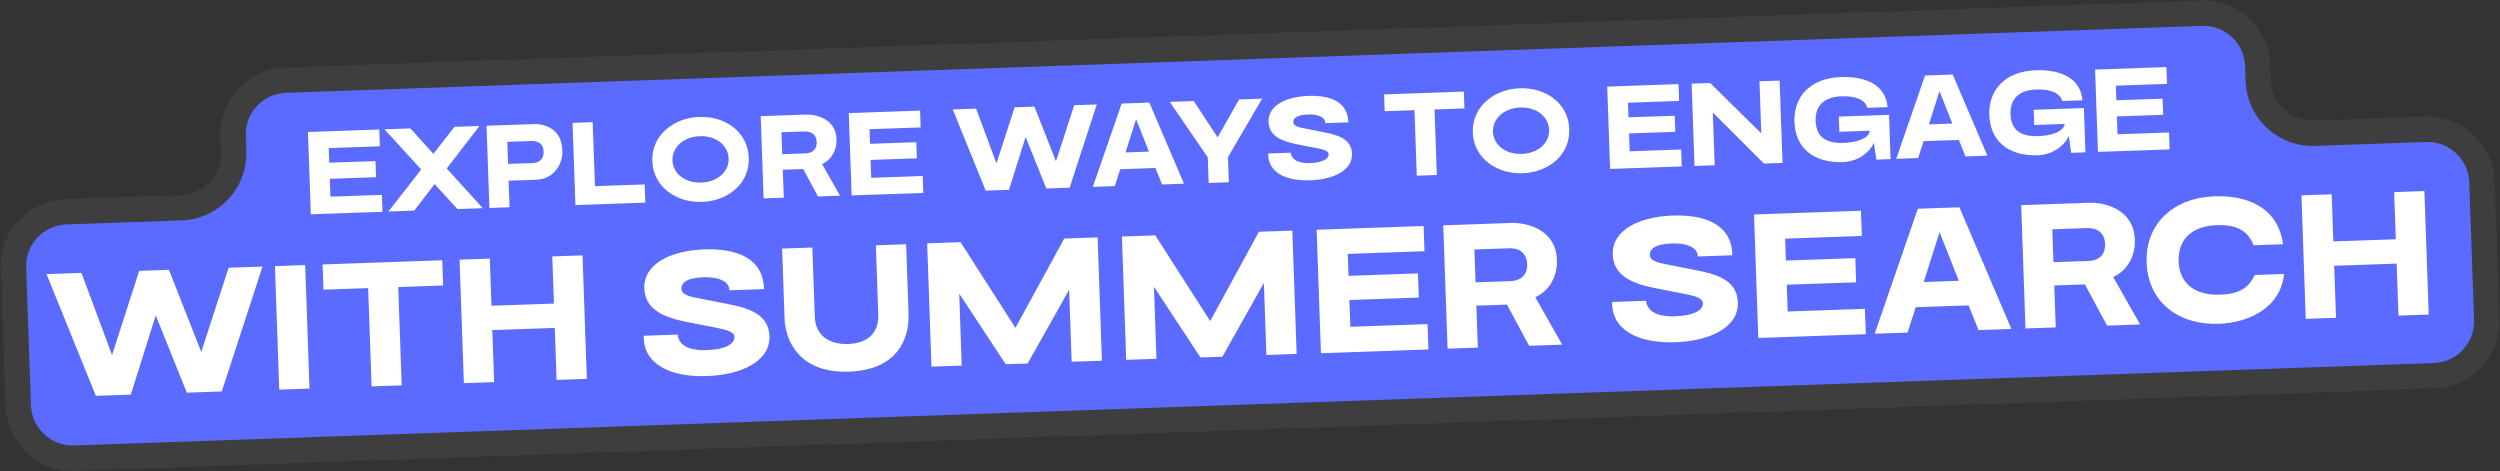
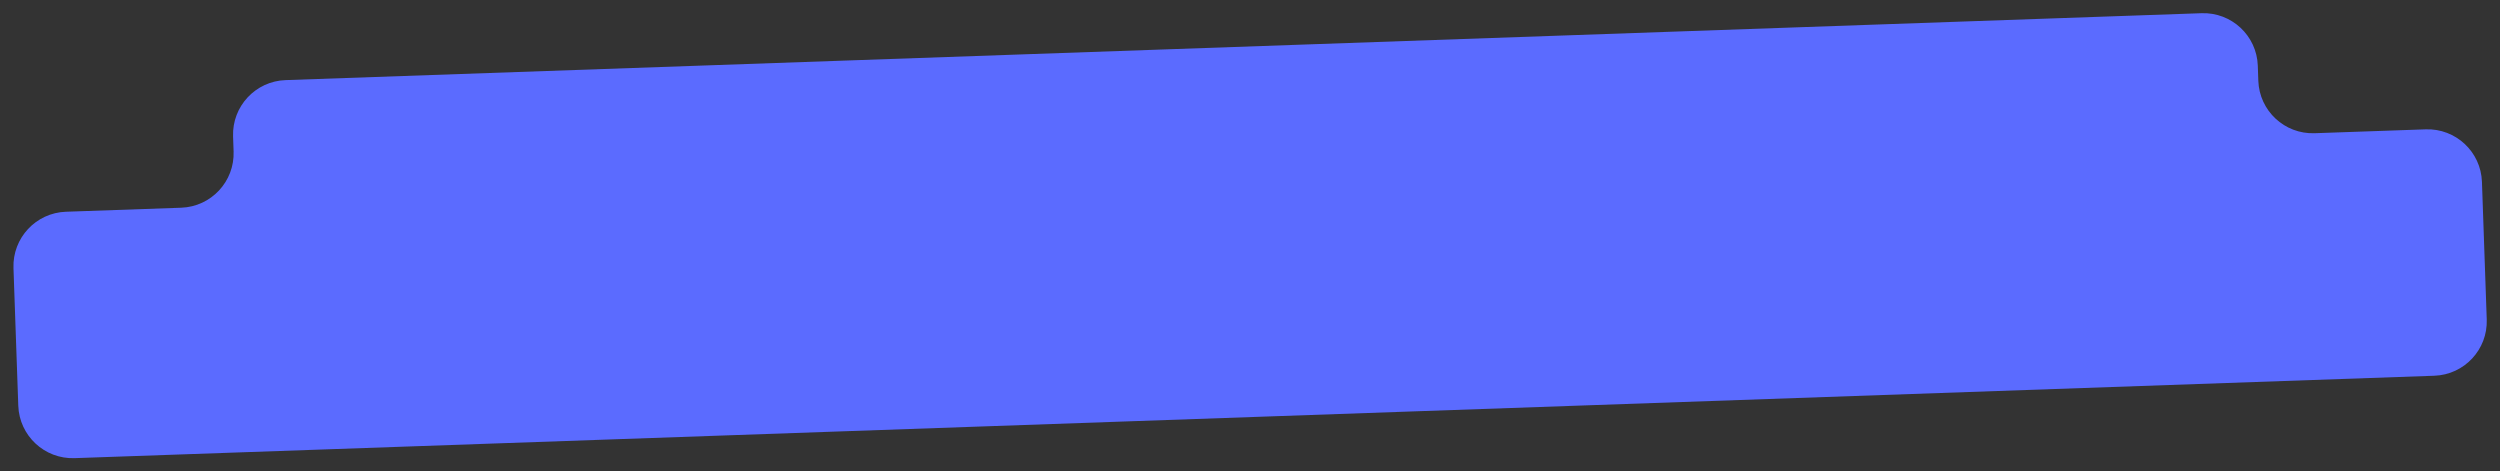
<svg xmlns="http://www.w3.org/2000/svg" width="1379" height="260" viewBox="0 0 1379 260" fill="none">
  <rect x="0" y="0" width="1379" height="260" fill="#333333" stroke="none" />
  <mask id="path-1-outside-1_2258_1980" maskUnits="userSpaceOnUse" x="-3.24" y="-5.259" width="1383.8" height="266.923" fill="black">
-     <rect fill="white" x="-3.24" y="-5.259" width="1383.8" height="266.923" />
-     <path d="M1245.69 44.548C1246.27 61.107 1260.16 74.061 1276.72 73.483L1338.01 71.343C1354.57 70.764 1368.46 83.719 1369.04 100.277L1371.69 176.231C1372.27 192.79 1359.32 206.682 1342.76 207.26L41.113 252.714C24.555 253.293 10.662 240.338 10.084 223.78L7.432 147.826C6.854 131.267 19.808 117.375 36.367 116.797L99.921 114.578C116.479 114 129.434 100.108 128.855 83.549L128.564 75.217C127.986 58.659 140.941 44.767 157.499 44.188L1214.37 7.282C1230.93 6.704 1244.82 19.658 1245.4 36.217L1245.69 44.548Z" />
-   </mask>
+     </mask>
  <path d="M1245.69 44.548C1246.27 61.107 1260.16 74.061 1276.72 73.483L1338.01 71.343C1354.57 70.764 1368.46 83.719 1369.04 100.277L1371.69 176.231C1372.27 192.79 1359.32 206.682 1342.76 207.26L41.113 252.714C24.555 253.293 10.662 240.338 10.084 223.78L7.432 147.826C6.854 131.267 19.808 117.375 36.367 116.797L99.921 114.578C116.479 114 129.434 100.108 128.855 83.549L128.564 75.217C127.986 58.659 140.941 44.767 157.499 44.188L1214.37 7.282C1230.93 6.704 1244.82 19.658 1245.4 36.217L1245.69 44.548Z" fill="#5B6BFF" />
-   <path d="M1214.37 7.282L1214.13 0.286L1214.37 7.282ZM1245.4 36.217L1238.4 36.461L1245.4 36.217ZM157.499 44.188L157.744 51.184L157.499 44.188ZM1276.72 73.483L1276.96 80.479L1338.26 78.338L1338.01 71.343L1337.77 64.347L1276.47 66.487L1276.72 73.483ZM1369.04 100.277L1362.04 100.522L1364.7 176.475L1371.69 176.231L1378.69 175.987L1376.04 100.033L1369.04 100.277ZM1342.76 207.26L1342.51 200.264L40.869 245.719L41.113 252.714L41.357 259.71L1343 214.256L1342.76 207.26ZM10.084 223.78L17.08 223.535L14.428 147.582L7.432 147.826L0.436 148.07L3.089 224.024L10.084 223.78ZM36.367 116.797L36.611 123.793L100.165 121.574L99.921 114.578L99.676 107.582L36.122 109.801L36.367 116.797ZM128.855 83.549L135.851 83.305L135.56 74.973L128.564 75.217L121.569 75.462L121.86 83.793L128.855 83.549ZM157.499 44.188L157.744 51.184L1214.61 14.277L1214.37 7.282L1214.13 0.286L157.255 37.193L157.499 44.188ZM1245.4 36.217L1238.4 36.461L1238.69 44.793L1245.69 44.548L1252.69 44.304L1252.4 35.972L1245.4 36.217ZM1214.37 7.282L1214.61 14.277C1227.31 13.834 1237.96 23.766 1238.4 36.461L1245.4 36.217L1252.4 35.972C1251.68 15.55 1234.55 -0.427 1214.13 0.286L1214.37 7.282ZM128.564 75.217L135.56 74.973C135.117 62.278 145.049 51.628 157.744 51.184L157.499 44.188L157.255 37.193C136.833 37.906 120.856 55.039 121.569 75.462L128.564 75.217ZM99.921 114.578L100.165 121.574C120.587 120.86 136.564 103.727 135.851 83.305L128.855 83.549L121.86 83.793C122.303 96.488 112.371 107.139 99.676 107.582L99.921 114.578ZM7.432 147.826L14.428 147.582C13.984 134.887 23.916 124.236 36.611 123.793L36.367 116.797L36.122 109.801C15.7 110.515 -0.277 127.648 0.436 148.07L7.432 147.826ZM41.113 252.714L40.869 245.719C28.174 246.162 17.523 236.23 17.08 223.535L10.084 223.78L3.089 224.024C3.802 244.446 20.935 260.423 41.357 259.71L41.113 252.714ZM1371.69 176.231L1364.7 176.475C1365.14 189.17 1355.21 199.821 1342.51 200.264L1342.76 207.26L1343 214.256C1363.42 213.542 1379.4 196.409 1378.69 175.987L1371.69 176.231ZM1338.01 71.343L1338.26 78.338C1350.95 77.895 1361.6 87.827 1362.04 100.522L1369.04 100.277L1376.04 100.033C1375.32 79.611 1358.19 63.634 1337.77 64.347L1338.01 71.343ZM1276.72 73.483L1276.47 66.487C1263.78 66.931 1253.13 56.999 1252.69 44.304L1245.69 44.548L1238.69 44.793C1239.41 65.215 1256.54 81.192 1276.96 80.479L1276.72 73.483Z" fill="#3E3E3E" mask="url(#path-1-outside-1_2258_1980)" />
-   <path d="M210.983 116.831L171.455 118.211L169.87 72.799L209.206 71.425L209.53 80.699L181.323 81.684L181.604 89.743L207.125 88.852L207.435 97.743L181.915 98.634L182.259 108.484L210.657 107.492L210.983 116.831ZM252.312 115.323L239.728 101.546L228.519 116.154L214.256 116.652L232.338 93.479L212.096 71.324L226.36 70.826L239.081 84.855L250.665 69.977L264.48 69.495L246.407 92.924L266.32 114.834L252.312 115.323ZM280.571 99.671L281.082 114.319L269.953 114.707L268.37 69.359L294.466 68.448C300.926 68.222 309.809 71.37 310.211 82.883C310.51 91.454 304.684 98.829 295.922 99.135L280.571 99.671ZM279.823 78.245L280.247 90.397L294.191 89.91C296.109 89.843 300.041 88.745 299.861 83.564C299.671 78.128 295.109 77.711 293.255 77.775L279.823 78.245ZM355.963 111.768L317.394 113.115L315.81 67.766L326.94 67.378L328.173 102.684L355.612 101.726L355.963 111.768ZM359.817 88.899C359.315 74.508 371.662 64.983 385.733 64.492C399.805 64.001 412.526 72.522 413.033 87.041C413.535 101.432 401.378 110.886 387.243 111.38C373.235 111.869 360.318 103.227 359.817 88.899ZM386.87 100.698C395.76 100.388 402.158 94.721 401.904 87.43C401.647 80.074 394.867 74.803 385.976 75.114C377.086 75.424 370.69 81.155 370.946 88.511C371.201 95.802 377.979 101.009 386.87 100.698ZM453.456 90.496L463.351 107.954L451.199 108.378L443.049 93.229L431.792 93.622L432.33 109.037L421.201 109.426L419.617 64.077L444.434 63.211C450.894 62.985 461.05 65.896 461.43 76.77C461.638 82.718 458.691 88.2 453.456 90.496ZM431.071 72.963L431.493 85.052L444.349 84.603C446.204 84.538 450.661 83.806 450.469 78.305C450.281 72.932 445.718 72.451 443.927 72.514L431.071 72.963ZM509.294 106.413L469.766 107.794L468.18 62.381L507.516 61.008L507.84 70.282L479.633 71.267L479.915 79.326L505.435 78.435L505.746 87.326L480.225 88.217L480.569 98.067L508.968 97.075L509.294 106.413ZM556.566 104.698L543.71 105.147L525.56 60.378L538.417 59.929L549.654 90.147L559.652 59.187L570.589 58.805L582.466 89.001L592.528 58.039L605 57.603L590.018 103.53L577.161 103.979L565.731 75.561L556.566 104.698ZM640.994 101.75L637.346 92.656L617.902 93.335L614.898 102.661L602.809 103.084L618.687 57.126L633.974 56.592L653.083 101.328L640.994 101.75ZM620.845 84.075L633.765 83.623L626.673 65.748L620.845 84.075ZM677.834 100.528L666.705 100.916L666.214 86.845L645.227 56.199L658.467 55.736L671.654 75.768L683.476 54.863L696.204 54.419L677.352 86.712L677.834 100.528ZM699.518 84.657L711.99 84.222C712.548 89.197 718.153 90.154 722.884 89.925C730.429 89.598 732.973 87.267 732.897 85.093C732.837 83.366 730.567 82.548 726.376 81.734L715.543 79.615C707.739 78.03 700.03 75.482 699.742 67.231C699.418 57.957 709.95 53.298 721.718 52.887C733.231 52.485 743.465 55.778 743.745 67.487L731.017 67.932C730.949 64.156 726.169 62.978 721.564 63.139C715.424 63.353 713.307 65.092 713.388 67.395C713.455 69.314 715.594 70.071 719.527 70.831L729.522 72.787C737.515 74.301 745.465 76.393 745.758 84.772C746.088 94.238 735.111 98.976 723.089 99.46C708.7 100.026 699.293 94.719 699.518 84.657ZM792.552 96.522L781.487 96.908L780.225 60.77L763.787 61.344L763.463 52.07L807.468 50.533L807.792 59.807L791.29 60.384L792.552 96.522ZM812.404 73.095C811.901 58.703 824.248 49.179 838.32 48.687C852.391 48.196 865.112 56.717 865.619 71.236C866.122 85.627 853.965 95.082 839.829 95.575C825.822 96.064 812.904 87.422 812.404 73.095ZM839.456 84.894C848.347 84.583 854.745 78.916 854.49 71.625C854.233 64.269 847.453 58.999 838.563 59.309C829.672 59.62 823.276 65.35 823.533 72.706C823.788 79.998 830.566 85.204 839.456 84.894ZM927.652 91.804L888.124 93.184L886.538 47.772L925.874 46.398L926.198 55.673L897.991 56.658L898.272 64.717L923.793 63.826L924.103 72.716L898.583 73.607L898.927 83.457L927.325 82.466L927.652 91.804ZM945.817 91.17L934.688 91.558L933.102 46.146L943.336 45.788L971.522 73.558L970.519 44.839L981.648 44.451L983.234 89.863L973 90.22L944.801 62.067L945.817 91.17ZM1014.29 64.316L1041.99 63.348L1042.84 87.781L1034.97 88.056L1033.62 78.754L1033.62 78.69C1031.62 83.691 1025.08 89.106 1016.7 89.399C999.691 89.993 990.284 81.035 989.802 67.22C989.313 53.212 998.693 43.087 1015.39 42.504C1029.46 42.013 1040.2 47.017 1041.2 59.085L1030.07 59.474C1028.62 54.785 1023.31 52.858 1015.57 53.128C1005.65 53.474 1001.23 58.88 1001.5 66.683C1001.77 74.231 1005.78 79.213 1016.66 78.834C1024.46 78.561 1030.53 76.364 1031.35 72.429L1031.34 72.109L1014.58 72.694L1014.29 64.316ZM1084.15 86.275L1080.5 77.181L1061.06 77.86L1058.05 87.186L1045.96 87.608L1061.84 41.65L1077.13 41.116L1096.24 85.853L1084.15 86.275ZM1064 68.599L1076.92 68.148L1069.83 50.273L1064 68.599ZM1121.79 60.562L1149.48 59.595L1150.33 84.028L1142.47 84.302L1141.12 75L1141.12 74.936C1139.11 79.937 1132.58 85.352 1124.2 85.645C1107.19 86.239 1097.78 77.282 1097.3 63.466C1096.81 49.459 1106.19 39.333 1122.88 38.75C1136.95 38.259 1147.69 43.263 1148.69 55.331L1137.56 55.72C1136.12 51.032 1130.8 49.104 1123.06 49.374C1113.15 49.721 1108.72 55.126 1109 62.929C1109.26 70.477 1113.28 75.46 1124.15 75.08C1131.95 74.808 1138.02 72.61 1138.85 68.675L1138.84 68.355L1122.08 68.941L1121.79 60.562ZM1196.76 82.406L1157.23 83.787L1155.65 38.374L1194.98 37.001L1195.31 46.275L1167.1 47.26L1167.38 55.319L1192.9 54.428L1193.21 63.319L1167.69 64.21L1168.04 74.06L1196.44 73.068L1196.76 82.406ZM72.161 217.673L52.877 218.346L25.653 151.191L44.937 150.518L61.793 195.845L76.79 149.406L93.195 148.833L111.011 194.127L126.103 147.684L144.812 147.03L122.339 215.921L103.054 216.594L85.908 173.966L72.161 217.673ZM170.723 214.327L154.03 214.91L151.651 146.791L168.345 146.208L170.723 214.327ZM221.567 212.551L204.969 213.131L203.076 158.924L178.419 159.785L177.934 145.874L243.941 143.569L244.427 157.48L219.674 158.345L221.567 212.551ZM272.564 210.771L255.87 211.354L253.491 143.235L270.185 142.652L271.093 168.652L305.536 167.45L304.628 141.449L321.322 140.866L323.701 208.985L307.007 209.568L306.005 180.881L271.562 182.084L272.564 210.771ZM355.074 185.219L373.783 184.566C374.62 192.03 383.027 193.465 390.124 193.121C401.441 192.63 405.258 189.135 405.144 185.872C405.053 183.282 401.648 182.056 395.362 180.835L379.113 177.656C367.407 175.279 355.843 171.456 355.41 159.08C354.925 145.168 370.722 138.181 388.376 137.564C405.645 136.961 420.995 141.901 421.416 159.465L402.324 160.131C402.222 154.467 395.052 152.7 388.144 152.942C378.934 153.263 375.759 155.872 375.879 159.326C375.98 162.204 379.19 163.341 385.089 164.479L400.08 167.414C412.071 169.685 423.996 172.823 424.435 185.391C424.931 199.59 408.465 206.697 390.431 207.423C368.847 208.273 354.737 200.312 355.074 185.219ZM431.414 137.118L448.108 136.535L449.441 174.72C449.789 184.698 456.991 190.114 467.832 189.735C478.961 189.346 484.805 183.379 484.46 173.497L483.126 135.312L499.82 134.729L501.16 173.106C501.622 186.346 495.516 204.042 468.365 204.99C441.501 205.928 433.216 188.735 432.754 175.495L431.414 137.118ZM605.443 130.945L607.818 198.967L591.125 199.55L589.738 159.83L566.855 200.494L554.766 200.916L529.103 161.948L530.49 201.668L513.796 202.251L511.42 134.228L529.841 133.585L560.117 180.845L587.022 131.588L605.443 130.945ZM712.86 127.194L715.235 195.216L698.542 195.799L697.155 156.079L674.272 196.743L662.183 197.165L636.52 158.197L637.907 197.917L621.213 198.499L618.837 130.477L637.258 129.834L667.534 177.094L694.439 127.837L712.86 127.194ZM787.925 192.774L728.633 194.844L726.254 126.726L785.258 124.665L785.744 138.577L743.434 140.054L743.856 152.143L782.137 150.806L782.603 164.142L744.322 165.479L744.838 180.254L787.436 178.766L787.925 192.774ZM846.859 163.915L861.701 190.101L843.473 190.738L831.248 168.015L814.362 168.604L815.17 191.726L798.476 192.309L796.101 124.287L833.326 122.987C843.016 122.648 858.25 127.015 858.819 143.326C859.131 152.248 854.711 160.471 846.859 163.915ZM813.28 137.615L813.913 155.748L833.198 155.075C835.98 154.978 842.666 153.88 842.378 145.629C842.096 137.57 835.251 136.848 832.564 136.942L813.28 137.615ZM889.251 166.566L907.96 165.912C908.797 173.376 917.204 174.811 924.3 174.467C935.618 173.976 939.435 170.481 939.321 167.219C939.23 164.628 935.825 163.402 929.539 162.181L913.29 159.002C901.584 156.625 890.019 152.802 889.587 140.426C889.101 126.514 904.899 119.527 922.552 118.91C939.822 118.307 955.172 123.247 955.593 140.811L936.501 141.477C936.399 135.813 929.229 134.047 922.321 134.288C913.111 134.609 909.936 137.218 910.056 140.672C910.157 143.55 913.366 144.687 919.266 145.825L934.257 148.76C946.248 151.031 958.173 154.169 958.612 166.737C959.107 180.936 942.641 188.043 924.608 188.769C903.024 189.619 888.914 181.659 889.251 166.566ZM1029.18 184.349L969.885 186.42L967.506 118.301L1026.51 116.241L1027 130.152L984.686 131.63L985.108 143.718L1023.39 142.382L1023.85 155.717L985.574 157.054L986.09 171.829L1028.69 170.342L1029.18 184.349ZM1091.34 182.082L1085.87 168.441L1056.71 169.459L1052.2 183.449L1034.07 184.082L1057.88 115.145L1080.81 114.344L1109.48 181.449L1091.34 182.082ZM1061.12 155.569L1080.5 154.892L1069.86 128.079L1061.12 155.569ZM1165.64 152.783L1180.48 178.969L1162.25 179.606L1150.03 156.883L1133.14 157.472L1133.95 180.594L1117.26 181.177L1114.88 113.155L1152.11 111.855C1161.8 111.516 1177.03 115.883 1177.6 132.193C1177.91 141.116 1173.49 149.339 1165.64 152.783ZM1132.06 126.483L1132.69 144.616L1151.98 143.943C1154.76 143.846 1161.45 142.748 1161.16 134.497C1160.88 126.438 1154.03 125.716 1151.35 125.81L1132.06 126.483ZM1201.73 144.223C1202.12 155.16 1209.31 163.074 1224.75 162.534C1236.27 162.132 1240.92 157.839 1243.68 151.691L1259.9 151.125C1258.12 168.958 1241.62 177.987 1223.88 178.607C1201.33 179.394 1184.83 166.33 1184.08 144.839C1183.33 123.252 1198.97 109.066 1221.61 108.275C1239.36 107.655 1256.49 114.165 1259.33 134.719L1243.11 135.285C1240.27 128.276 1235.02 123.752 1222.93 124.174C1207.78 124.704 1201.35 133.189 1201.73 144.223ZM1288.54 175.292L1271.85 175.875L1269.47 107.756L1286.16 107.173L1287.07 133.174L1321.52 131.971L1320.61 105.971L1337.3 105.388L1339.68 173.506L1322.99 174.089L1321.98 145.403L1287.54 146.605L1288.54 175.292Z" fill="white" />
</svg>